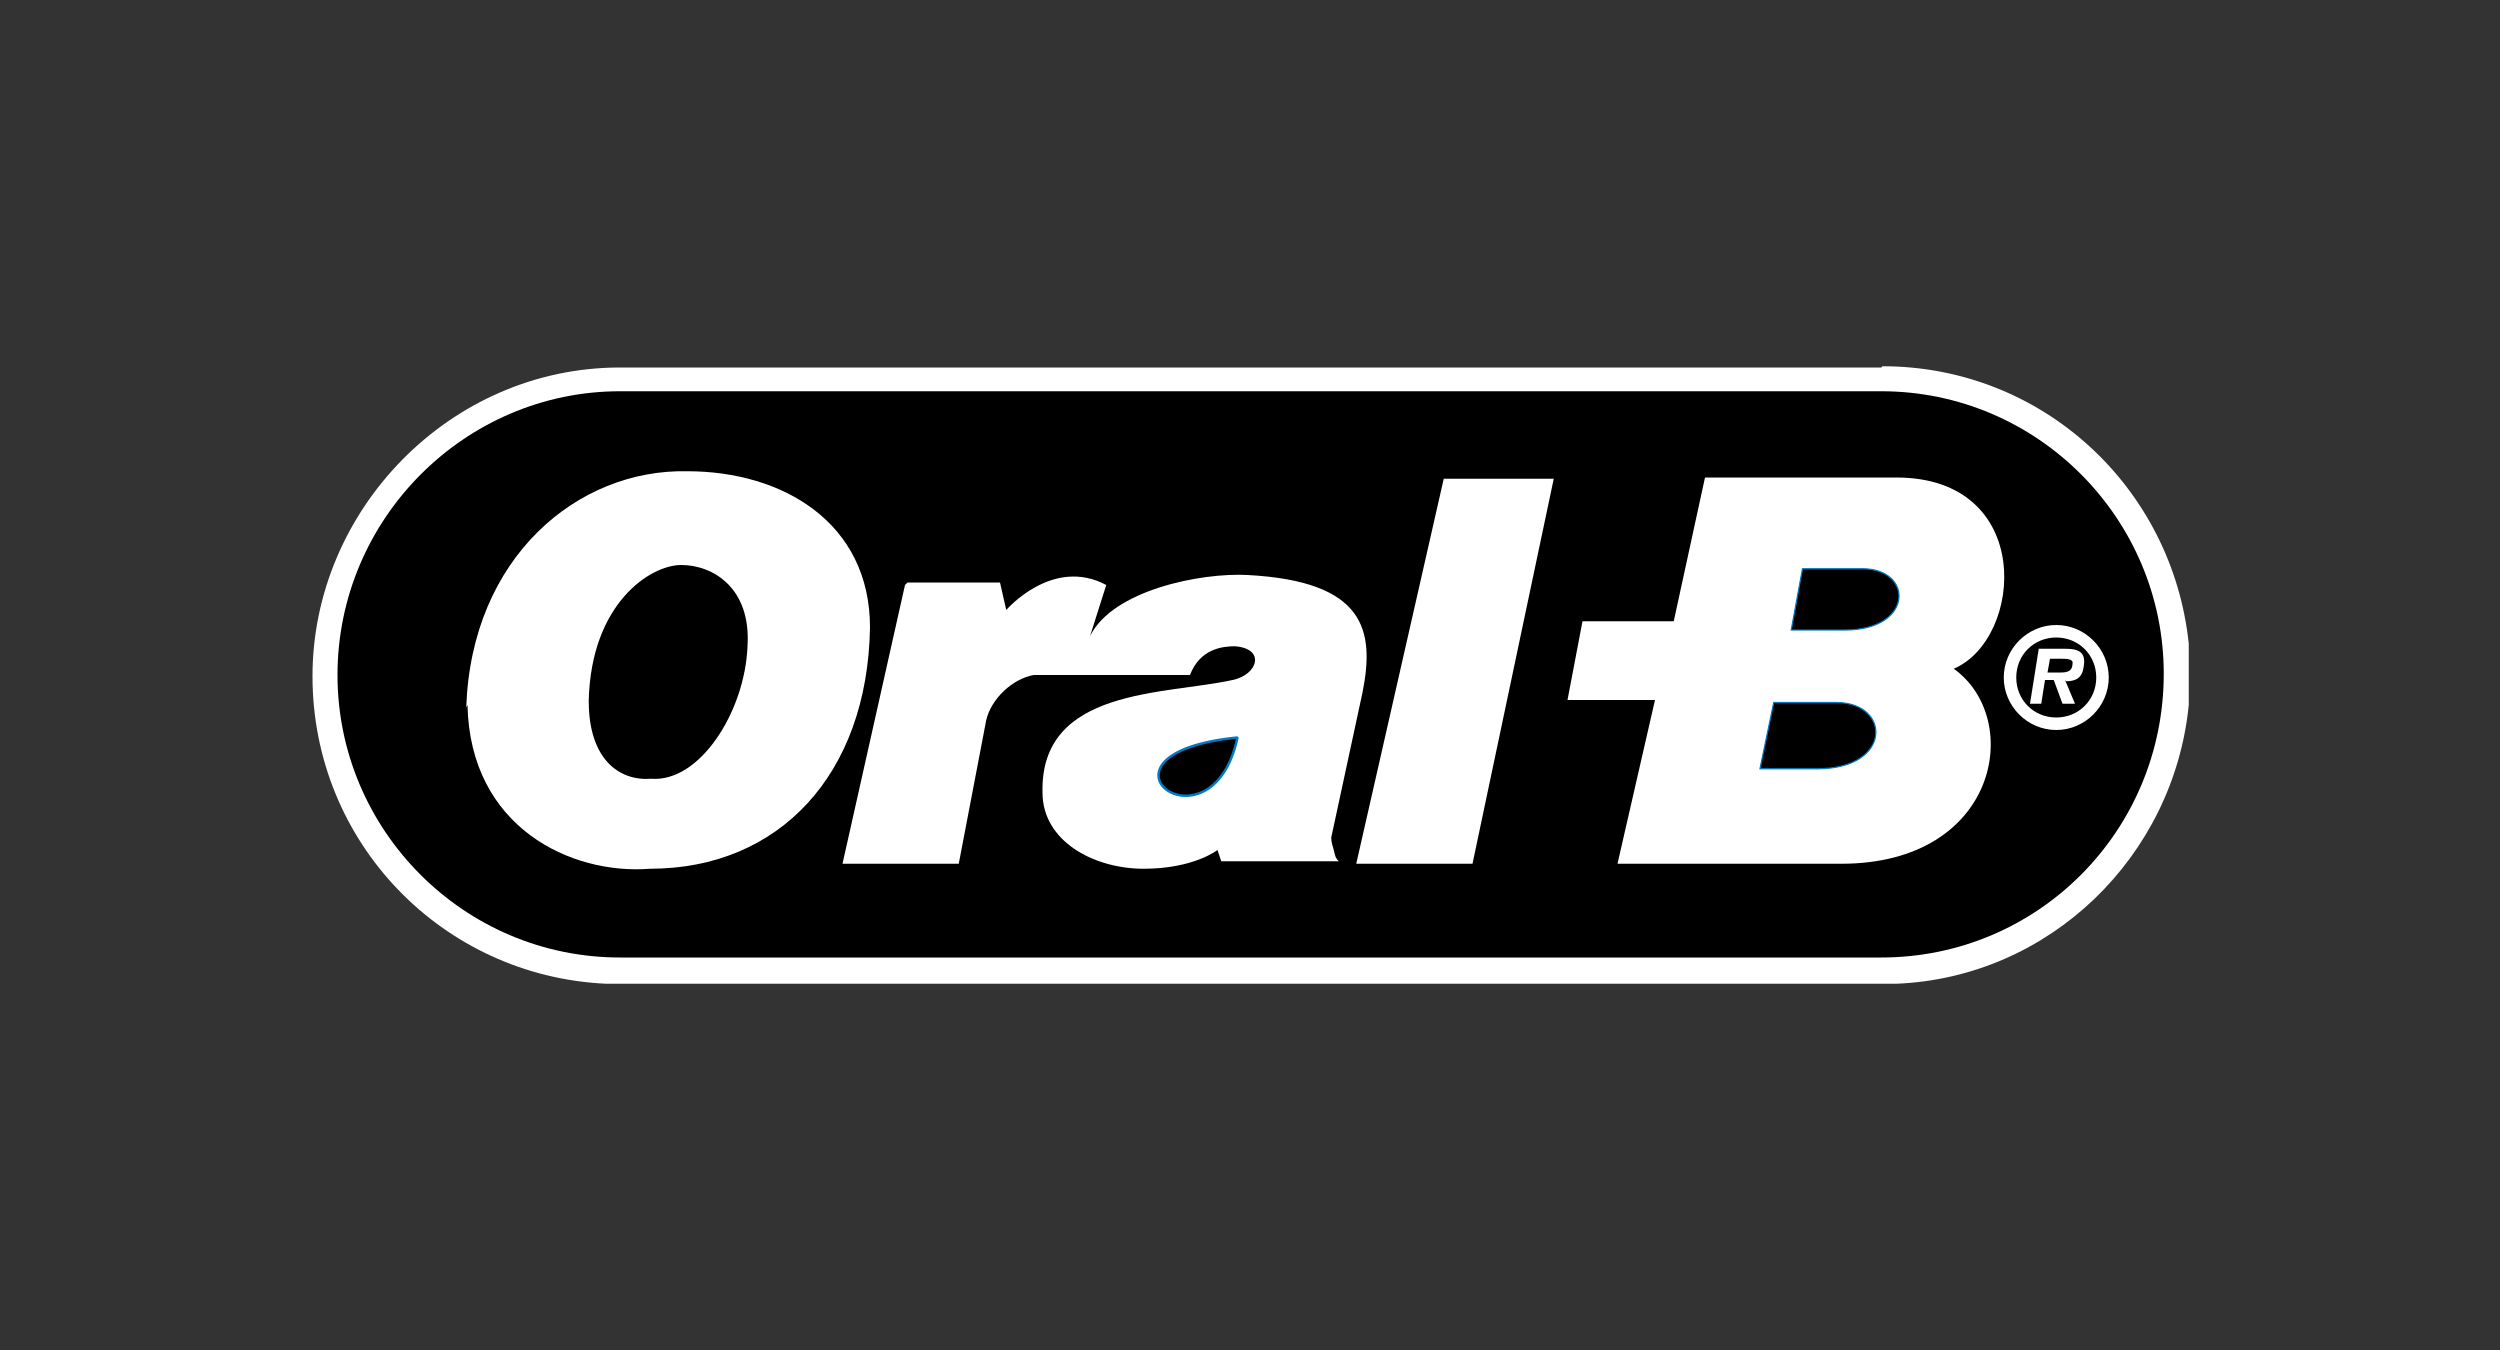
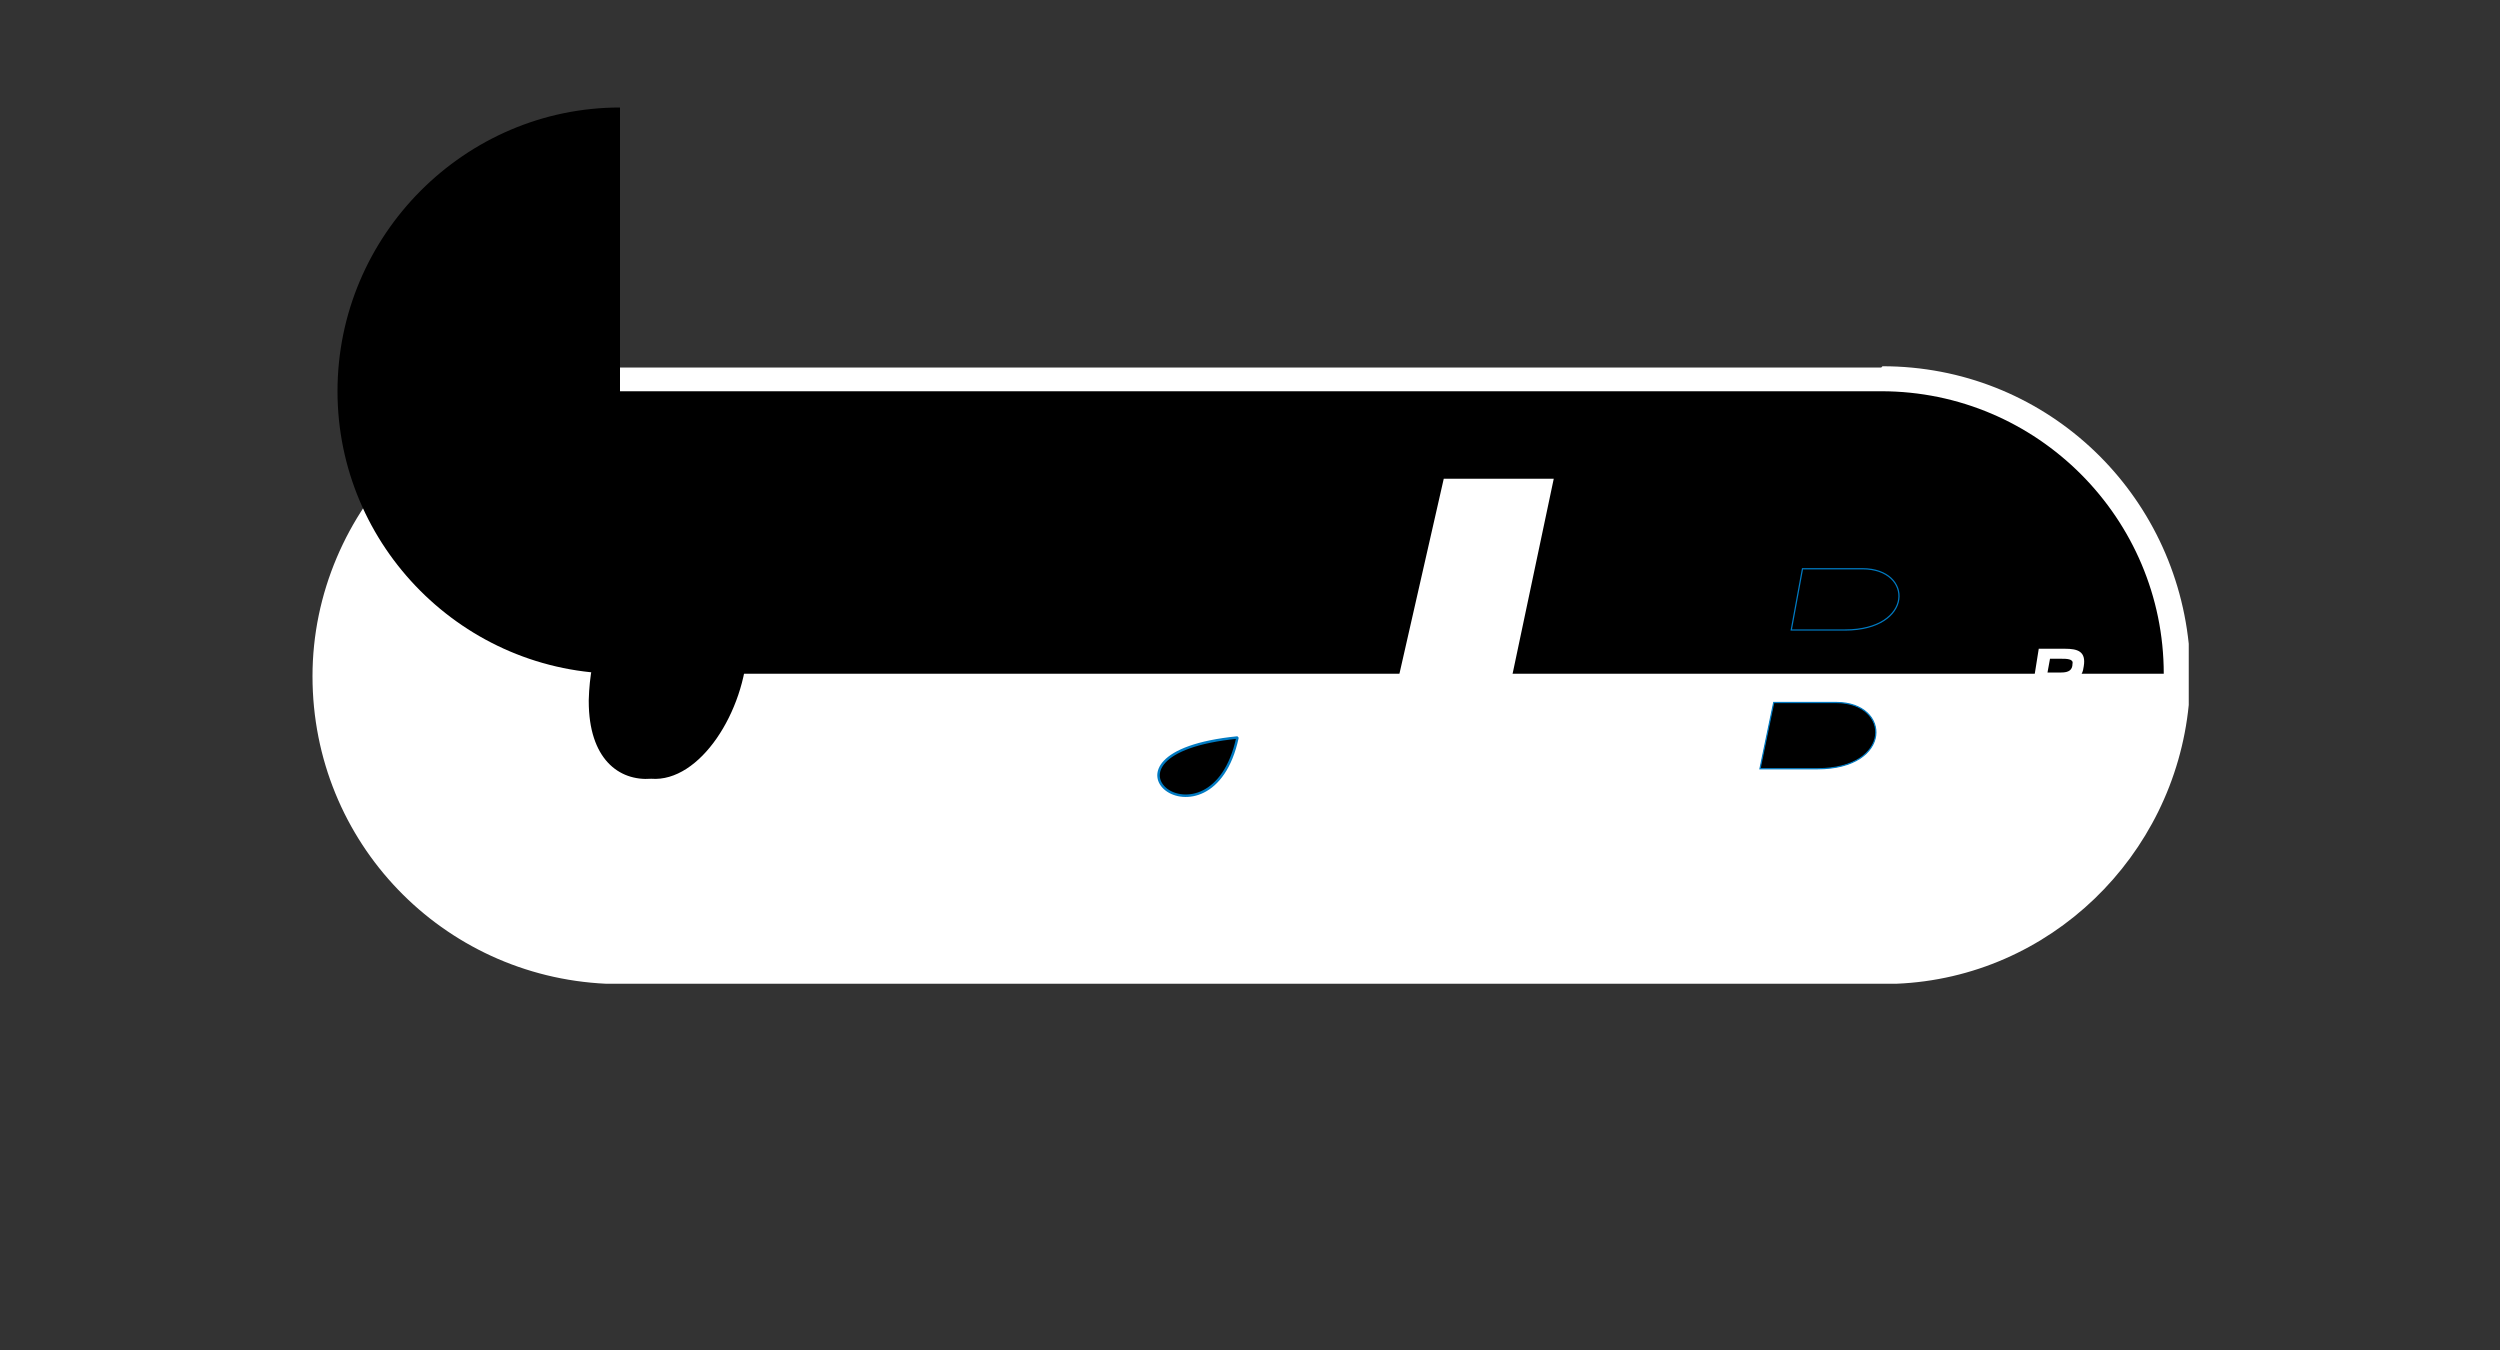
<svg xmlns="http://www.w3.org/2000/svg" version="1.1" viewBox="0 0 200 108">
  <rect x="0" y="0" width="200" height="108" fill="#333333" stroke="none" />
  <defs>
    <style>
      .cls-1 {
        stroke-miterlimit: 2.6;
        stroke-width: .1px;
      }

      .cls-1, .cls-2, .cls-3, .cls-4 {
        fill-rule: evenodd;
      }

      .cls-1, .cls-3 {
        stroke: #007ac2;
      }

      .cls-2 {
        fill: #fff;
      }

      .cls-5 {
        fill: none;
      }

      .cls-3 {
        stroke-linejoin: bevel;
        stroke-width: .2px;
      }
    </style>
  </defs>
  <g>
    <g id="Layer_1">
-       <rect id="Save_x5F_zone" class="cls-5" width="200" height="108" />
      <g>
        <path class="cls-2" d="M150.6,29.3c12.8,0,23.2,9.7,24.5,22.2v4.9c-1.2,12.1-11.1,21.8-23.4,22.3H48.5c-13.1-.6-23.5-11.3-23.5-24.6s11-24.7,24.6-24.7h100.9Z" />
-         <path class="cls-4" d="M49.6,31.3h100.9c12.5,0,22.6,10.2,22.6,22.6h0c0,12.6-10.1,22.7-22.6,22.7H49.6c-12.5,0-22.6-10.2-22.6-22.6h0c0-12.5,10.2-22.7,22.6-22.7h0Z" />
-         <path class="cls-2" d="M72.4,46.8l-5,22.3h9.3l2.2-11.5c.4-1.7,2.1-3.3,3.8-3.6h12.5c.8-2.1,2.6-2.3,3.6-2.3,2.5.2,1.8,2.3-.2,2.7-5.4,1.2-15.4.6-15.2,9,0,3.9,4.1,6.1,8.1,6.1s5.9-1.5,5.9-1.5l.3.9h9.4c-.3-.3-.3-.5-.4-.9s-.2-.6-.2-1l2.5-11.6c1-5,.2-8.9-9.2-9.4-3.7-.2-10.8,1.2-12.6,4.9l1.3-4.1c-4.3-2.3-8,2-8,2l-.5-2.2h-7.4,0Z" />
+         <path class="cls-4" d="M49.6,31.3h100.9c12.5,0,22.6,10.2,22.6,22.6h0H49.6c-12.5,0-22.6-10.2-22.6-22.6h0c0-12.5,10.2-22.7,22.6-22.7h0Z" />
        <polygon class="cls-2" points="124.3 38.3 115.5 38.3 108.5 69.1 117.8 69.1 124.3 38.3 124.3 38.3 124.3 38.3" />
-         <path class="cls-2" d="M151.8,38.2h-15.4l-2.5,11.5h-7.3l-1.2,6.3h7l-3,13.1h17.9c12.6,0,14.6-11.6,9-15.6,5.6-2.4,6.5-15.3-4.6-15.3h0Z" />
        <path class="cls-1" d="M141.9,56.2l-1.1,5.3h4.6c6,0,5.9-5.3,1.5-5.3h-4.9,0Z" />
        <path class="cls-1" d="M144.2,45.5l-.9,4.9h4.3c5.5,0,5.5-4.9,1.4-4.9,0,0-4.7,0-4.7,0Z" />
        <path class="cls-3" d="M99,59c-13.1,1.3-2.1,9.8,0,0h0Z" />
-         <path class="cls-2" d="M37.3,56.6c.4-12,8.9-19.1,17.7-18.9,7.6,0,14.6,4.1,14.6,12.5-.2,11.8-7.3,19.3-17.6,19.3-6.3.5-14.4-3.3-14.6-13.1h0Z" />
        <path class="cls-4" d="M47.1,56c.2-7.7,4.9-10.8,7.4-10.8s5.6,1.8,5.3,6.5c-.2,5.2-3.8,10.9-7.7,10.6-2.6.2-5-1.6-5-6.2h0Z" />
-         <path class="cls-2" d="M164.5,58.4c2.3,0,4.2-1.9,4.2-4.2s-1.9-4.2-4.2-4.2-4.2,1.9-4.2,4.2,1.9,4.2,4.2,4.2h0ZM164.5,57.4c-1.8,0-3.2-1.4-3.2-3.2s1.4-3.2,3.2-3.2,3.2,1.4,3.2,3.2-1.4,3.2-3.2,3.2h0Z" />
        <path class="cls-2" d="M165.3,54.5c.8,0,1.3-.3,1.4-1.2.2-1.2-.5-1.4-1.5-1.4h-2.1l-.7,4.4h.9l.3-1.9h.7l.7,1.9h1l-.8-1.9h0ZM163.8,53.8l.2-1.1h.9c.4,0,1,0,.9.4,0,.5-.3.7-.9.7h-1.2Z" />
      </g>
    </g>
  </g>
</svg>